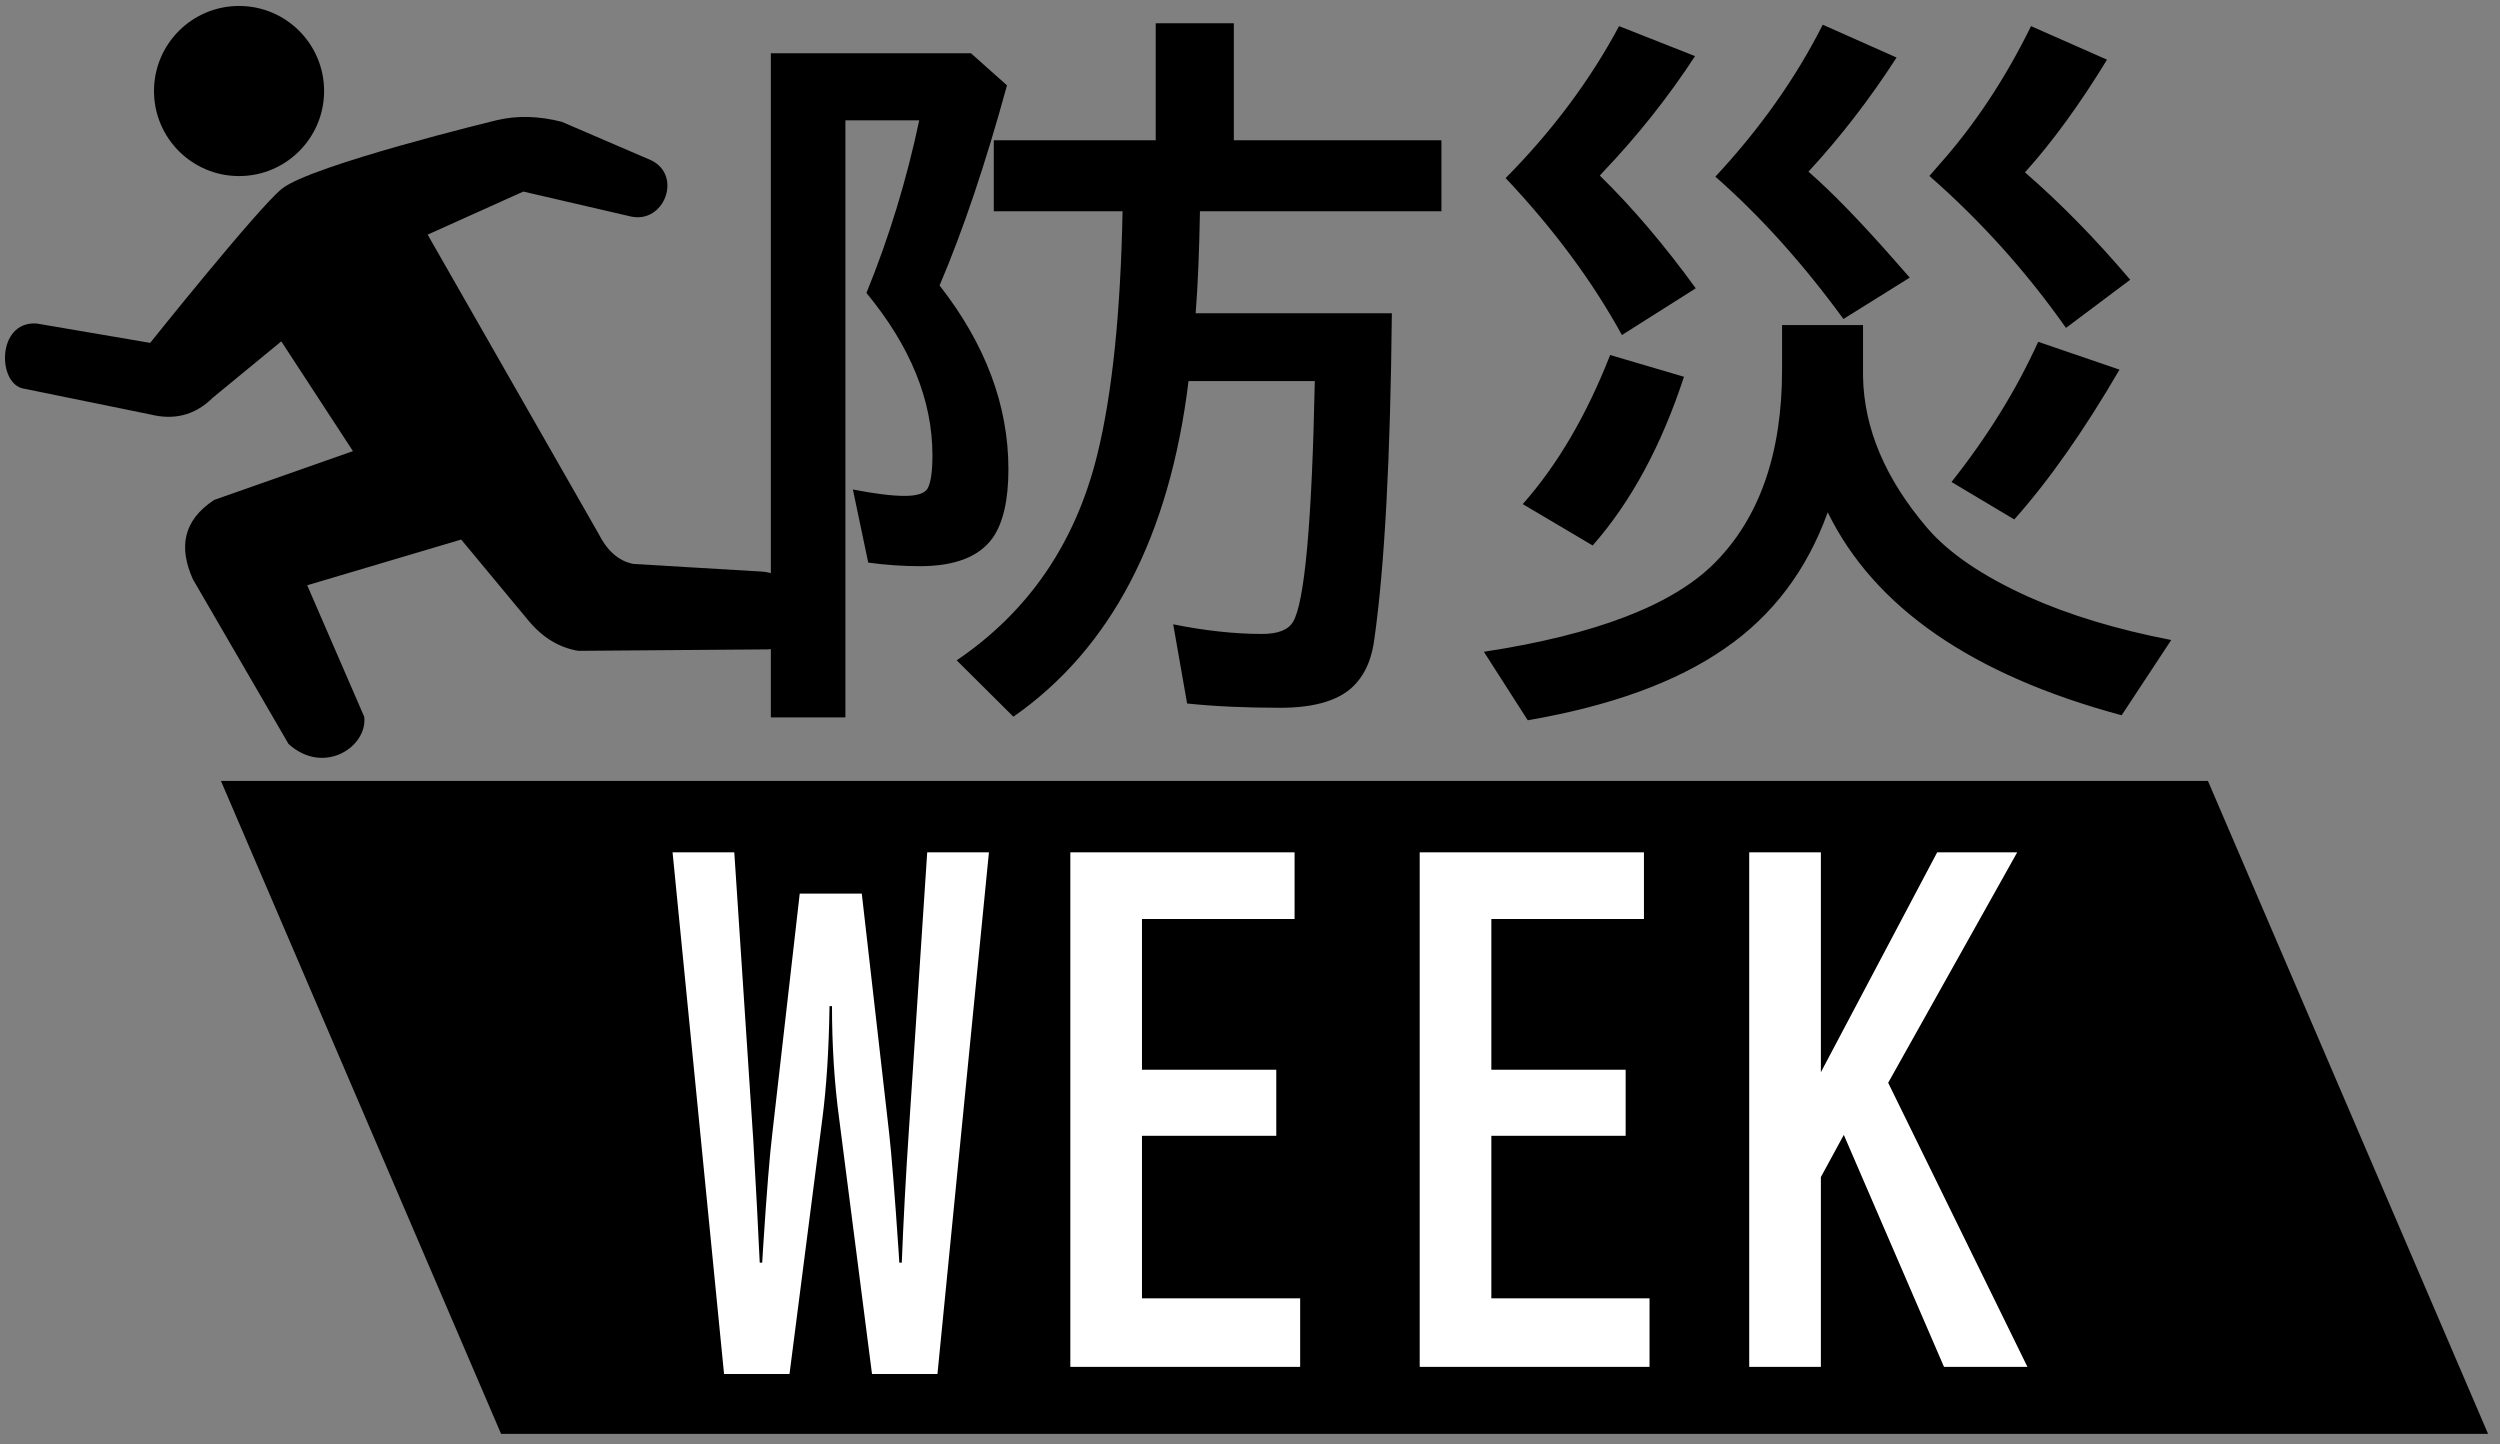
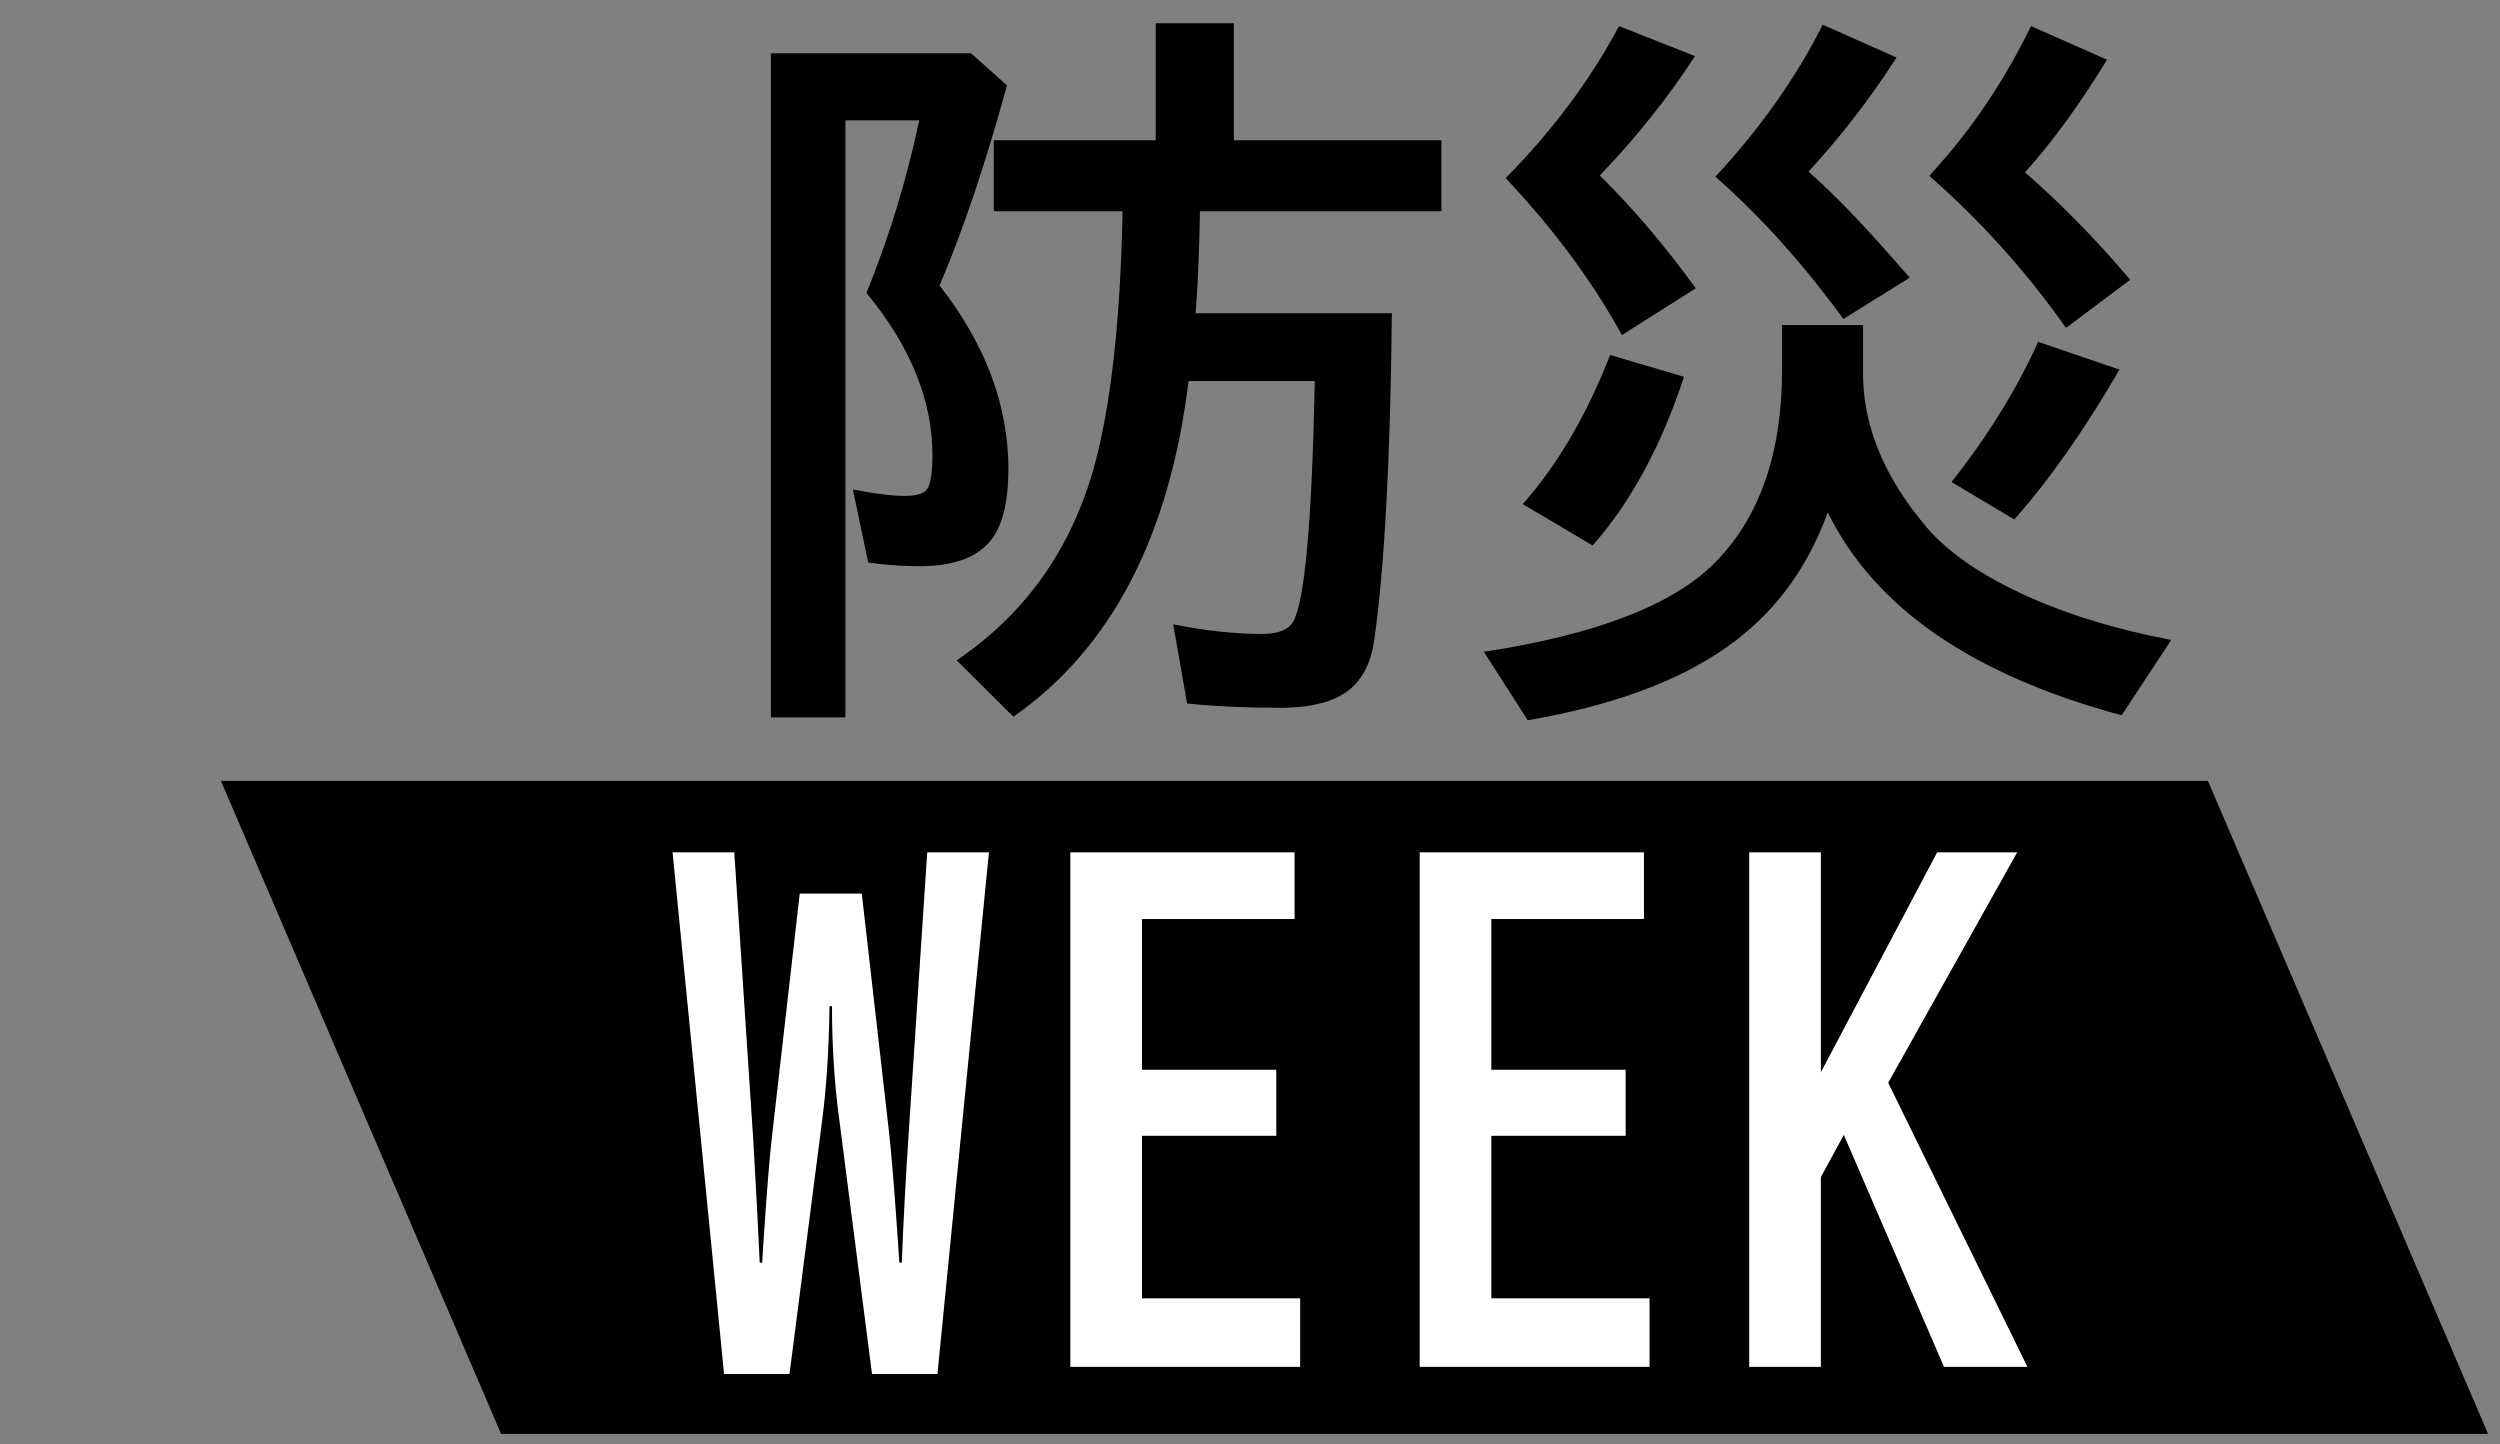
<svg xmlns="http://www.w3.org/2000/svg" width="296" height="171" viewBox="0 0 296 171" fill="none">
  <rect x="0" y="0" width="296" height="171" fill="#808080" stroke="none" />
  <g clip-path="url(#clip0_2_12)">
    <path d="M28.303 20.847C33.865 20.847 38.374 16.338 38.374 10.777C38.374 5.215 33.865 0.706 28.303 0.706C22.741 0.706 18.233 5.215 18.233 10.777C18.233 16.338 22.741 20.847 28.303 20.847Z" fill="black" />
    <path fill-rule="evenodd" clip-rule="evenodd" d="M17.781 40.597C17.781 40.597 30.635 24.517 33.402 22.329C36.907 19.546 58.756 14.244 58.756 14.244C61.26 13.642 63.855 13.74 66.517 14.424L77.092 18.974C80.837 20.787 78.641 26.526 74.685 25.631L61.96 22.682L50.633 27.782L70.85 63.16C71.842 65.123 73.174 66.424 75.001 66.77L90.163 67.673C95.564 67.914 94.503 76.826 90.923 76.886L68.473 77.059C66.307 76.698 64.306 75.585 62.546 73.449L54.604 63.882L36.373 69.297L43.127 84.874C43.533 88.431 38.336 91.861 34.162 88.085L22.835 68.576C21.173 64.868 21.617 61.649 25.362 59.189L41.788 53.413L33.305 40.417L25.182 47.096C22.971 49.284 20.466 49.735 17.781 49.066L2.799 46.012C-0.307 45.486 -0.42 38.055 4.289 38.296L17.781 40.597Z" fill="black" />
  </g>
  <g clip-path="url(#clip1_2_12)">
    <path fill-rule="evenodd" clip-rule="evenodd" d="M26.16 92.462H261.42L294.587 169.769H59.327L26.16 92.462Z" fill="black" />
    <path d="M142.074 25.014C141.99 29.828 141.821 33.854 141.567 37.092H164.795C164.626 54.238 163.936 67.091 162.726 75.65C162.444 77.846 161.74 79.578 160.614 80.845C158.925 82.816 155.912 83.801 151.577 83.801C147.466 83.801 143.792 83.632 140.554 83.294L138.907 73.919C142.68 74.679 146.185 75.059 149.423 75.059C151.309 75.059 152.534 74.58 153.097 73.623C154.476 71.314 155.335 61.812 155.673 45.116H140.723C138.47 63.529 131.558 76.776 119.987 84.857L113.272 78.184C121.831 72.384 127.392 64.219 129.954 53.689C131.699 46.51 132.685 36.951 132.91 25.014H117.664V16.609H136.837V2.757H146.086V16.609H170.665V25.014H142.074ZM111.245 33.798C116.679 40.752 119.396 48.002 119.396 55.547C119.396 59.236 118.762 61.967 117.495 63.741C115.89 65.937 113.033 67.035 108.922 67.035C106.923 67.035 104.882 66.894 102.798 66.612L100.982 57.955C103.573 58.462 105.614 58.715 107.106 58.715C108.542 58.715 109.443 58.433 109.809 57.87C110.203 57.195 110.4 55.871 110.4 53.901C110.4 47.397 107.796 40.992 102.587 34.685C105.262 28.125 107.345 21.311 108.838 14.244H100.095V84.941H91.269V6.305H114.961L119.227 10.106C116.693 19.369 114.032 27.266 111.245 33.798ZM220.584 44.609C220.697 50.747 223.231 56.716 228.186 62.516C230.748 65.5 234.746 68.217 240.18 70.667C245.022 72.835 250.653 74.538 257.073 75.777L251.202 84.688C233.521 79.93 221.921 71.92 216.403 60.658C213.925 67.527 209.857 72.905 204.198 76.79C198.482 80.76 190.712 83.59 180.886 85.279L175.691 77.17C188.98 75.143 198.102 71.624 203.058 66.612C208.351 61.263 210.997 53.647 210.997 43.765V38.486H220.584V44.609ZM178.267 21.086C183.786 15.511 188.262 9.514 191.697 3.095L200.693 6.643C197.511 11.513 193.879 16.089 189.797 20.368C189.656 20.509 189.529 20.65 189.417 20.79C193.274 24.563 197.061 29.012 200.777 34.136L192.035 39.668C188.544 33.305 183.955 27.111 178.267 21.086ZM203.1 20.917C208.393 15.23 212.63 9.233 215.812 2.926L224.554 6.812C221.372 11.739 217.895 16.243 214.122 20.326C216.938 22.775 220.415 26.365 224.554 31.095L226.116 32.869L218.261 37.768C213.475 31.208 208.421 25.591 203.1 20.917ZM228.439 20.833C228.721 20.523 229.101 20.087 229.579 19.523C233.774 14.822 237.406 9.345 240.475 3.095L249.471 7.065C246.261 12.33 243.023 16.778 239.757 20.41C243.924 24.014 248.077 28.251 252.216 33.122L244.614 38.824C239.912 32.151 234.521 26.154 228.439 20.833ZM180.294 59.686C184.405 55.041 187.854 49.156 190.641 42.033L199.383 44.609C196.709 52.774 193.105 59.433 188.572 64.585L180.294 59.686ZM231.058 57.068C235.337 51.662 238.758 46.13 241.32 40.471L250.949 43.765C246.754 50.972 242.601 56.885 238.49 61.502L231.058 57.068Z" fill="black" />
-     <path d="M79.632 100.915H86.94L89.107 133.782L89.18 134.847C89.523 140.821 89.78 145.705 89.952 149.5H90.245L90.356 147.664C90.772 141.201 91.139 136.671 91.457 134.076L94.689 105.799H102.034L105.265 134.076C105.559 136.671 105.939 141.409 106.404 148.288L106.477 149.5H106.771C106.967 144.481 107.248 139.242 107.616 133.782L109.782 100.915H117.09L110.994 162.684H103.246L99.353 132.424C98.79 128.237 98.508 123.806 98.508 119.13H98.215C98.141 124.246 97.859 128.678 97.37 132.424L93.477 162.684H85.728L79.632 100.915ZM126.727 100.915H153.278V108.81H135.21V126.658H151.111V134.48H135.21V153.723H153.939V161.839H126.727V100.915ZM168.092 100.915H194.643V108.81H176.575V126.658H192.477V134.48H176.575V153.723H195.305V161.839H168.092V100.915ZM207.107 100.915H215.591V126.952L229.362 100.915H238.837L223.56 128.2L240.049 161.839H230.17L218.308 134.37L215.591 139.364V161.839H207.107V100.915Z" fill="white" />
+     <path d="M79.632 100.915H86.94L89.107 133.782L89.18 134.847C89.523 140.821 89.78 145.705 89.952 149.5H90.245L90.356 147.664C90.772 141.201 91.139 136.671 91.457 134.076L94.689 105.799H102.034L105.265 134.076C105.559 136.671 105.939 141.409 106.404 148.288L106.477 149.5H106.771C106.967 144.481 107.248 139.242 107.616 133.782L109.782 100.915H117.09L110.994 162.684H103.246L99.353 132.424C98.79 128.237 98.508 123.806 98.508 119.13H98.215C98.141 124.246 97.859 128.678 97.37 132.424L93.477 162.684H85.728L79.632 100.915M126.727 100.915H153.278V108.81H135.21V126.658H151.111V134.48H135.21V153.723H153.939V161.839H126.727V100.915ZM168.092 100.915H194.643V108.81H176.575V126.658H192.477V134.48H176.575V153.723H195.305V161.839H168.092V100.915ZM207.107 100.915H215.591V126.952L229.362 100.915H238.837L223.56 128.2L240.049 161.839H230.17L218.308 134.37L215.591 139.364V161.839H207.107V100.915Z" fill="white" />
  </g>
  <defs>
    <clipPath id="clip0_2_12">
-       <rect width="93.321" height="89.026" fill="white" transform="translate(0.588 0.706)" />
-     </clipPath>
+       </clipPath>
    <clipPath id="clip1_2_12">
      <rect width="290.311" height="169.975" fill="white" transform="translate(5.101 0.706)" />
    </clipPath>
  </defs>
</svg>